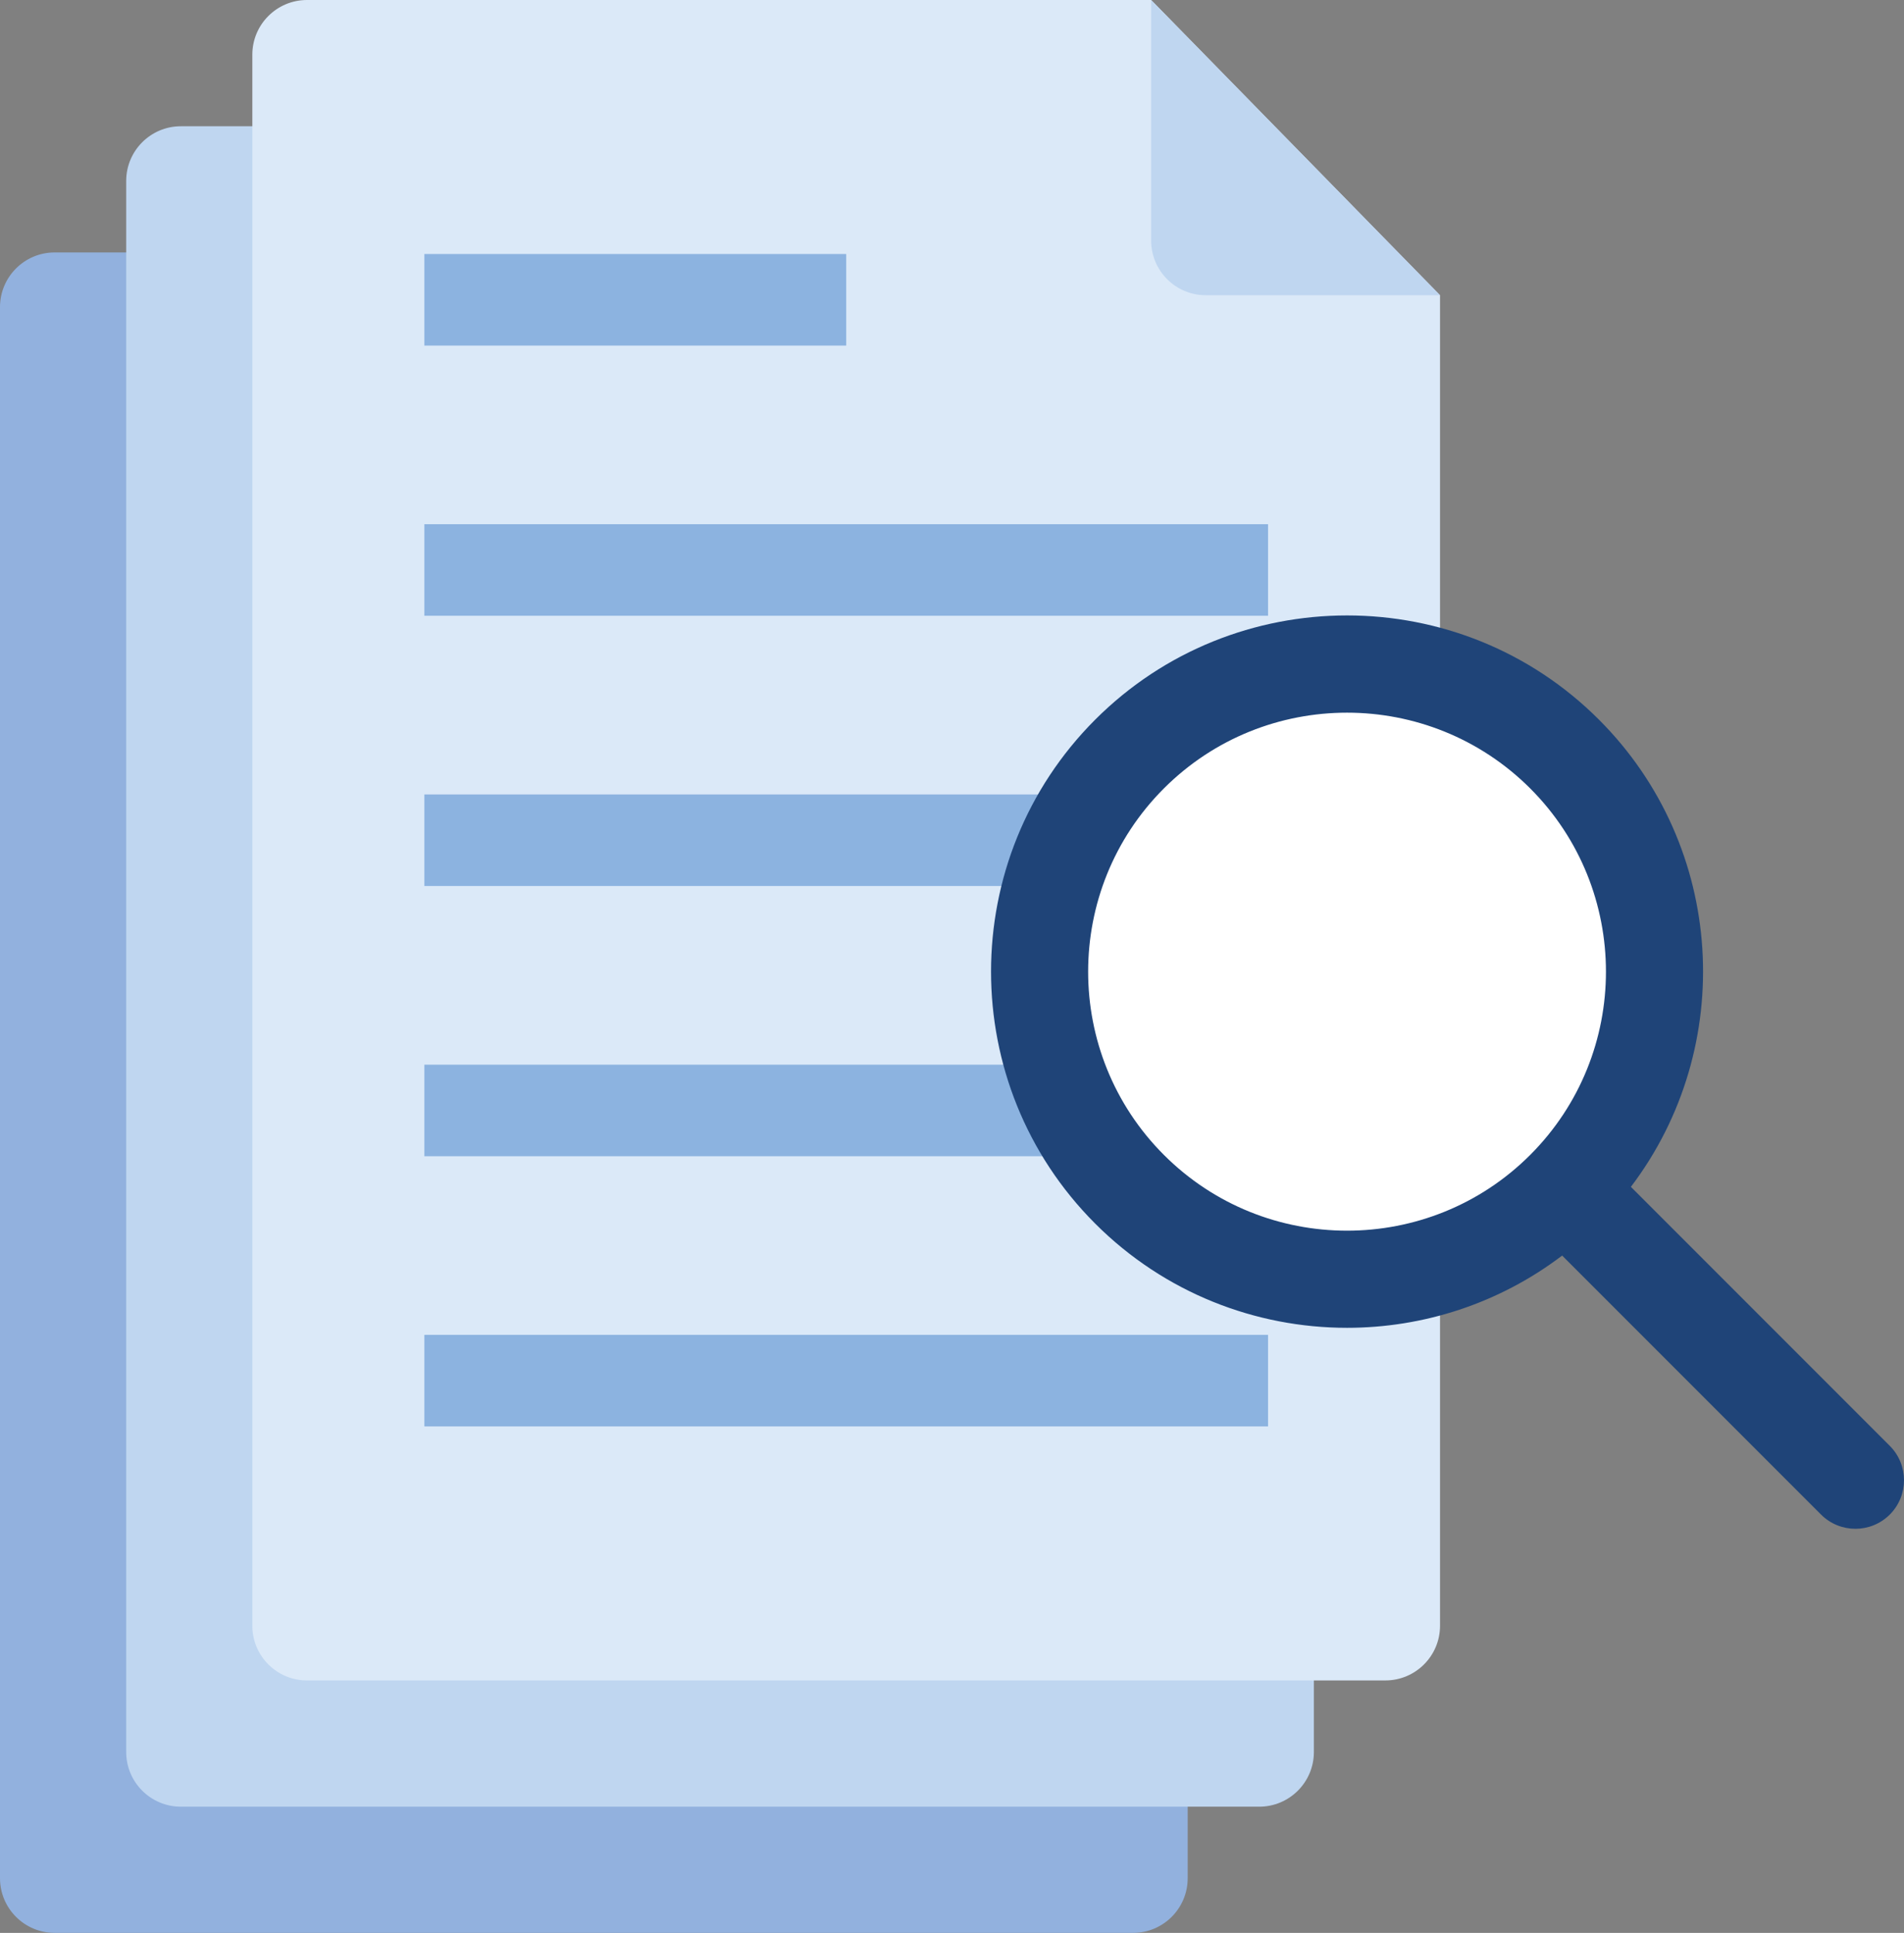
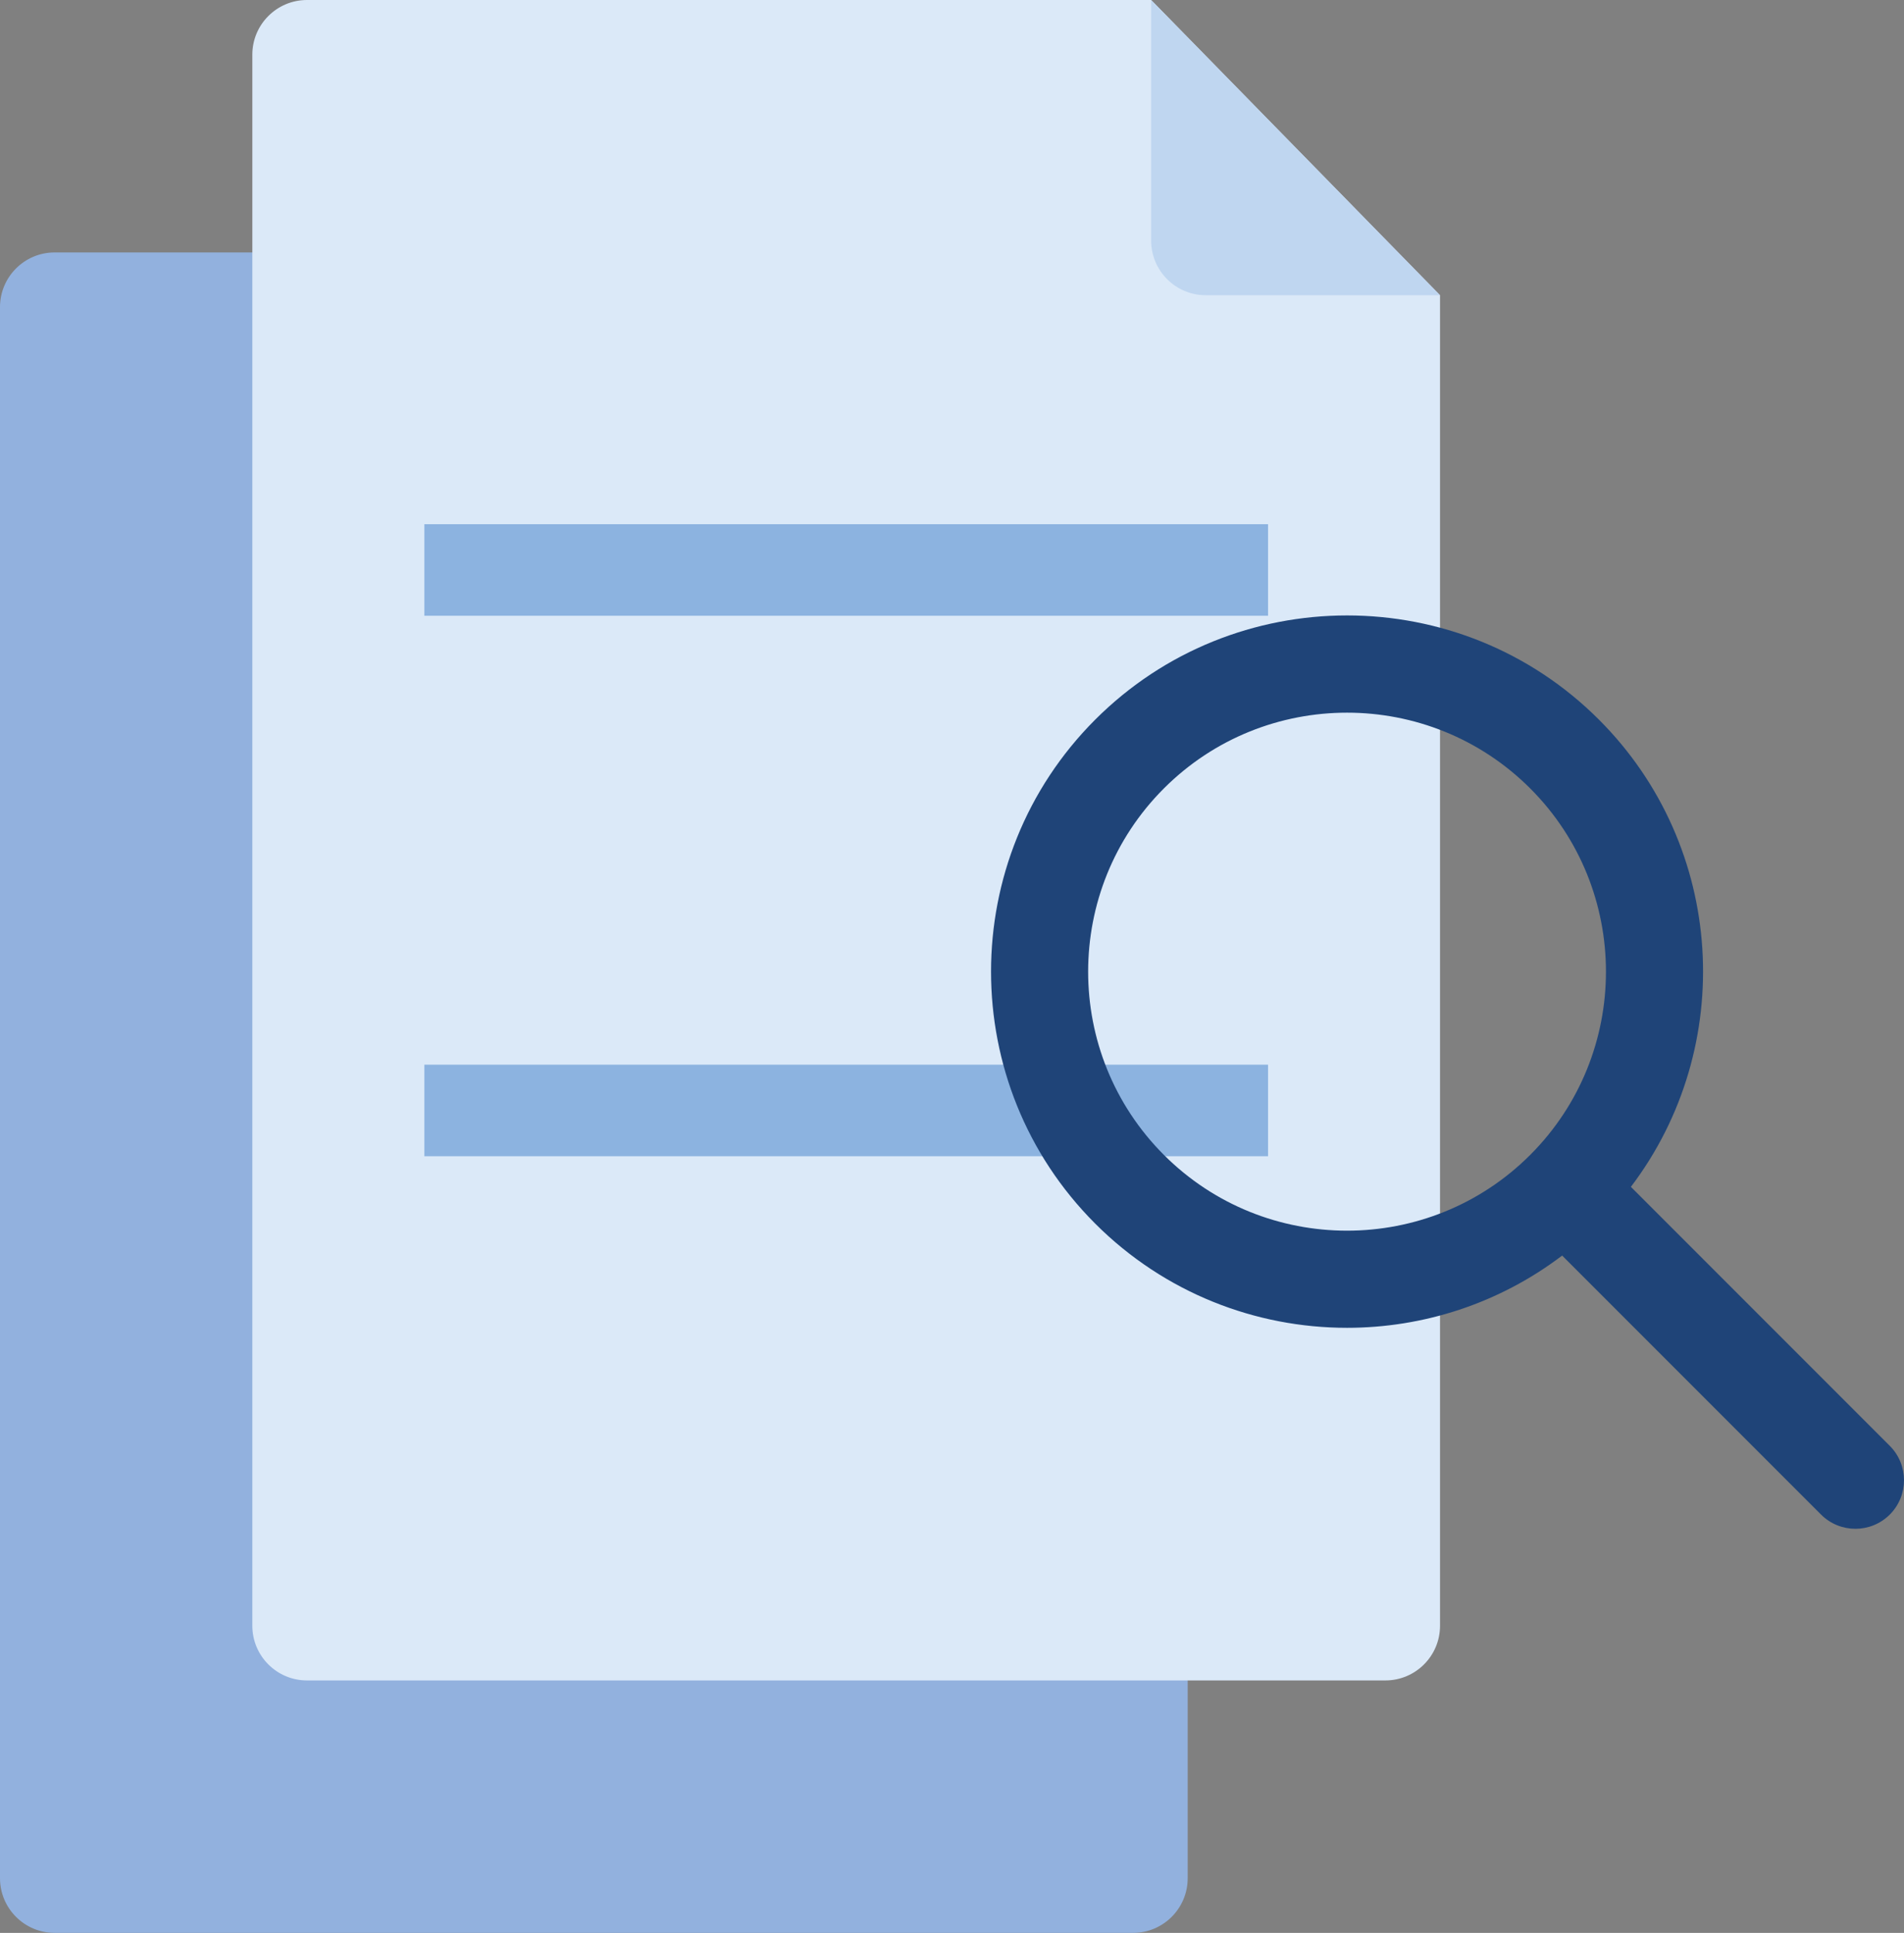
<svg xmlns="http://www.w3.org/2000/svg" id="Layer_1" viewBox="0 0 313.52 318.14">
  <rect x="0" y="0" width="313.52" height="318.14" fill="#808080" stroke="none" />
  <defs>
    <style>.cls-1{fill:#bfd6f0;}.cls-1,.cls-2,.cls-3,.cls-4,.cls-5,.cls-6{stroke-width:0px;}.cls-2{fill:#8cb3e0;}.cls-3{fill:#1f4478;}.cls-4{fill:#dbe9f8;}.cls-5{fill:#92b1de;}.cls-6{fill:#fff;}</style>
  </defs>
  <path class="cls-5" d="M148,41.55H9c-4.97,0-9,4.03-9,9v258.59c0,4.97,4.03,9,9,9h177.57c4.97,0,9-4.03,9-9V90.14l-47.57-48.59Z" />
  <path class="cls-5" d="M148,41.55l47.57,48.59h-38.57c-4.97,0-9-4.03-9-9v-39.59Z" />
-   <path class="cls-1" d="M168.78,20.78H29.78c-4.97,0-9,4.03-9,9v258.59c0,4.97,4.03,9,9,9h177.57c4.97,0,9-4.03,9-9V69.36l-47.57-48.59Z" />
-   <path class="cls-1" d="M168.78,20.78l47.57,48.59h-38.57c-4.97,0-9-4.03-9-9V20.78Z" />
+   <path class="cls-1" d="M168.78,20.78l47.57,48.59c-4.97,0-9-4.03-9-9V20.78Z" />
  <path class="cls-4" d="M189.55,0H50.55c-4.97,0-9,4.03-9,9v258.59c0,4.97,4.03,9,9,9h177.57c4.97,0,9-4.03,9-9V48.59L189.55,0Z" />
  <path class="cls-1" d="M189.55,0l47.57,48.59h-38.57c-4.97,0-9-4.03-9-9V0Z" />
-   <rect class="cls-2" x="69.88" y="219.71" width="138.92" height="15.07" />
  <rect class="cls-2" x="69.88" y="175.24" width="138.92" height="15.07" />
-   <rect class="cls-2" x="69.88" y="130.76" width="138.92" height="15.07" />
  <rect class="cls-2" x="69.88" y="86.28" width="138.92" height="15.07" />
-   <rect class="cls-2" x="69.88" y="41.81" width="69.46" height="15.07" />
-   <circle class="cls-6" cx="221.81" cy="159.93" r="50.65" />
  <path class="cls-3" d="M311.18,237.98l-42.63-42.63c17.43-22.97,15.69-55.95-5.26-76.9-22.87-22.87-60.08-22.87-82.95,0-22.87,22.87-22.87,60.08,0,82.95,11.43,11.43,26.45,17.15,41.47,17.15,12.5,0,24.99-3.97,35.42-11.89l42.63,42.63c1.56,1.56,3.61,2.34,5.66,2.34s4.09-.78,5.66-2.34c3.12-3.12,3.12-8.19,0-11.31ZM191.65,190.09c-16.63-16.63-16.63-43.69,0-60.32,8.32-8.32,19.24-12.47,30.16-12.47s21.84,4.16,30.16,12.47c16.63,16.63,16.63,43.69,0,60.32-16.63,16.63-43.69,16.63-60.32,0Z" />
</svg>